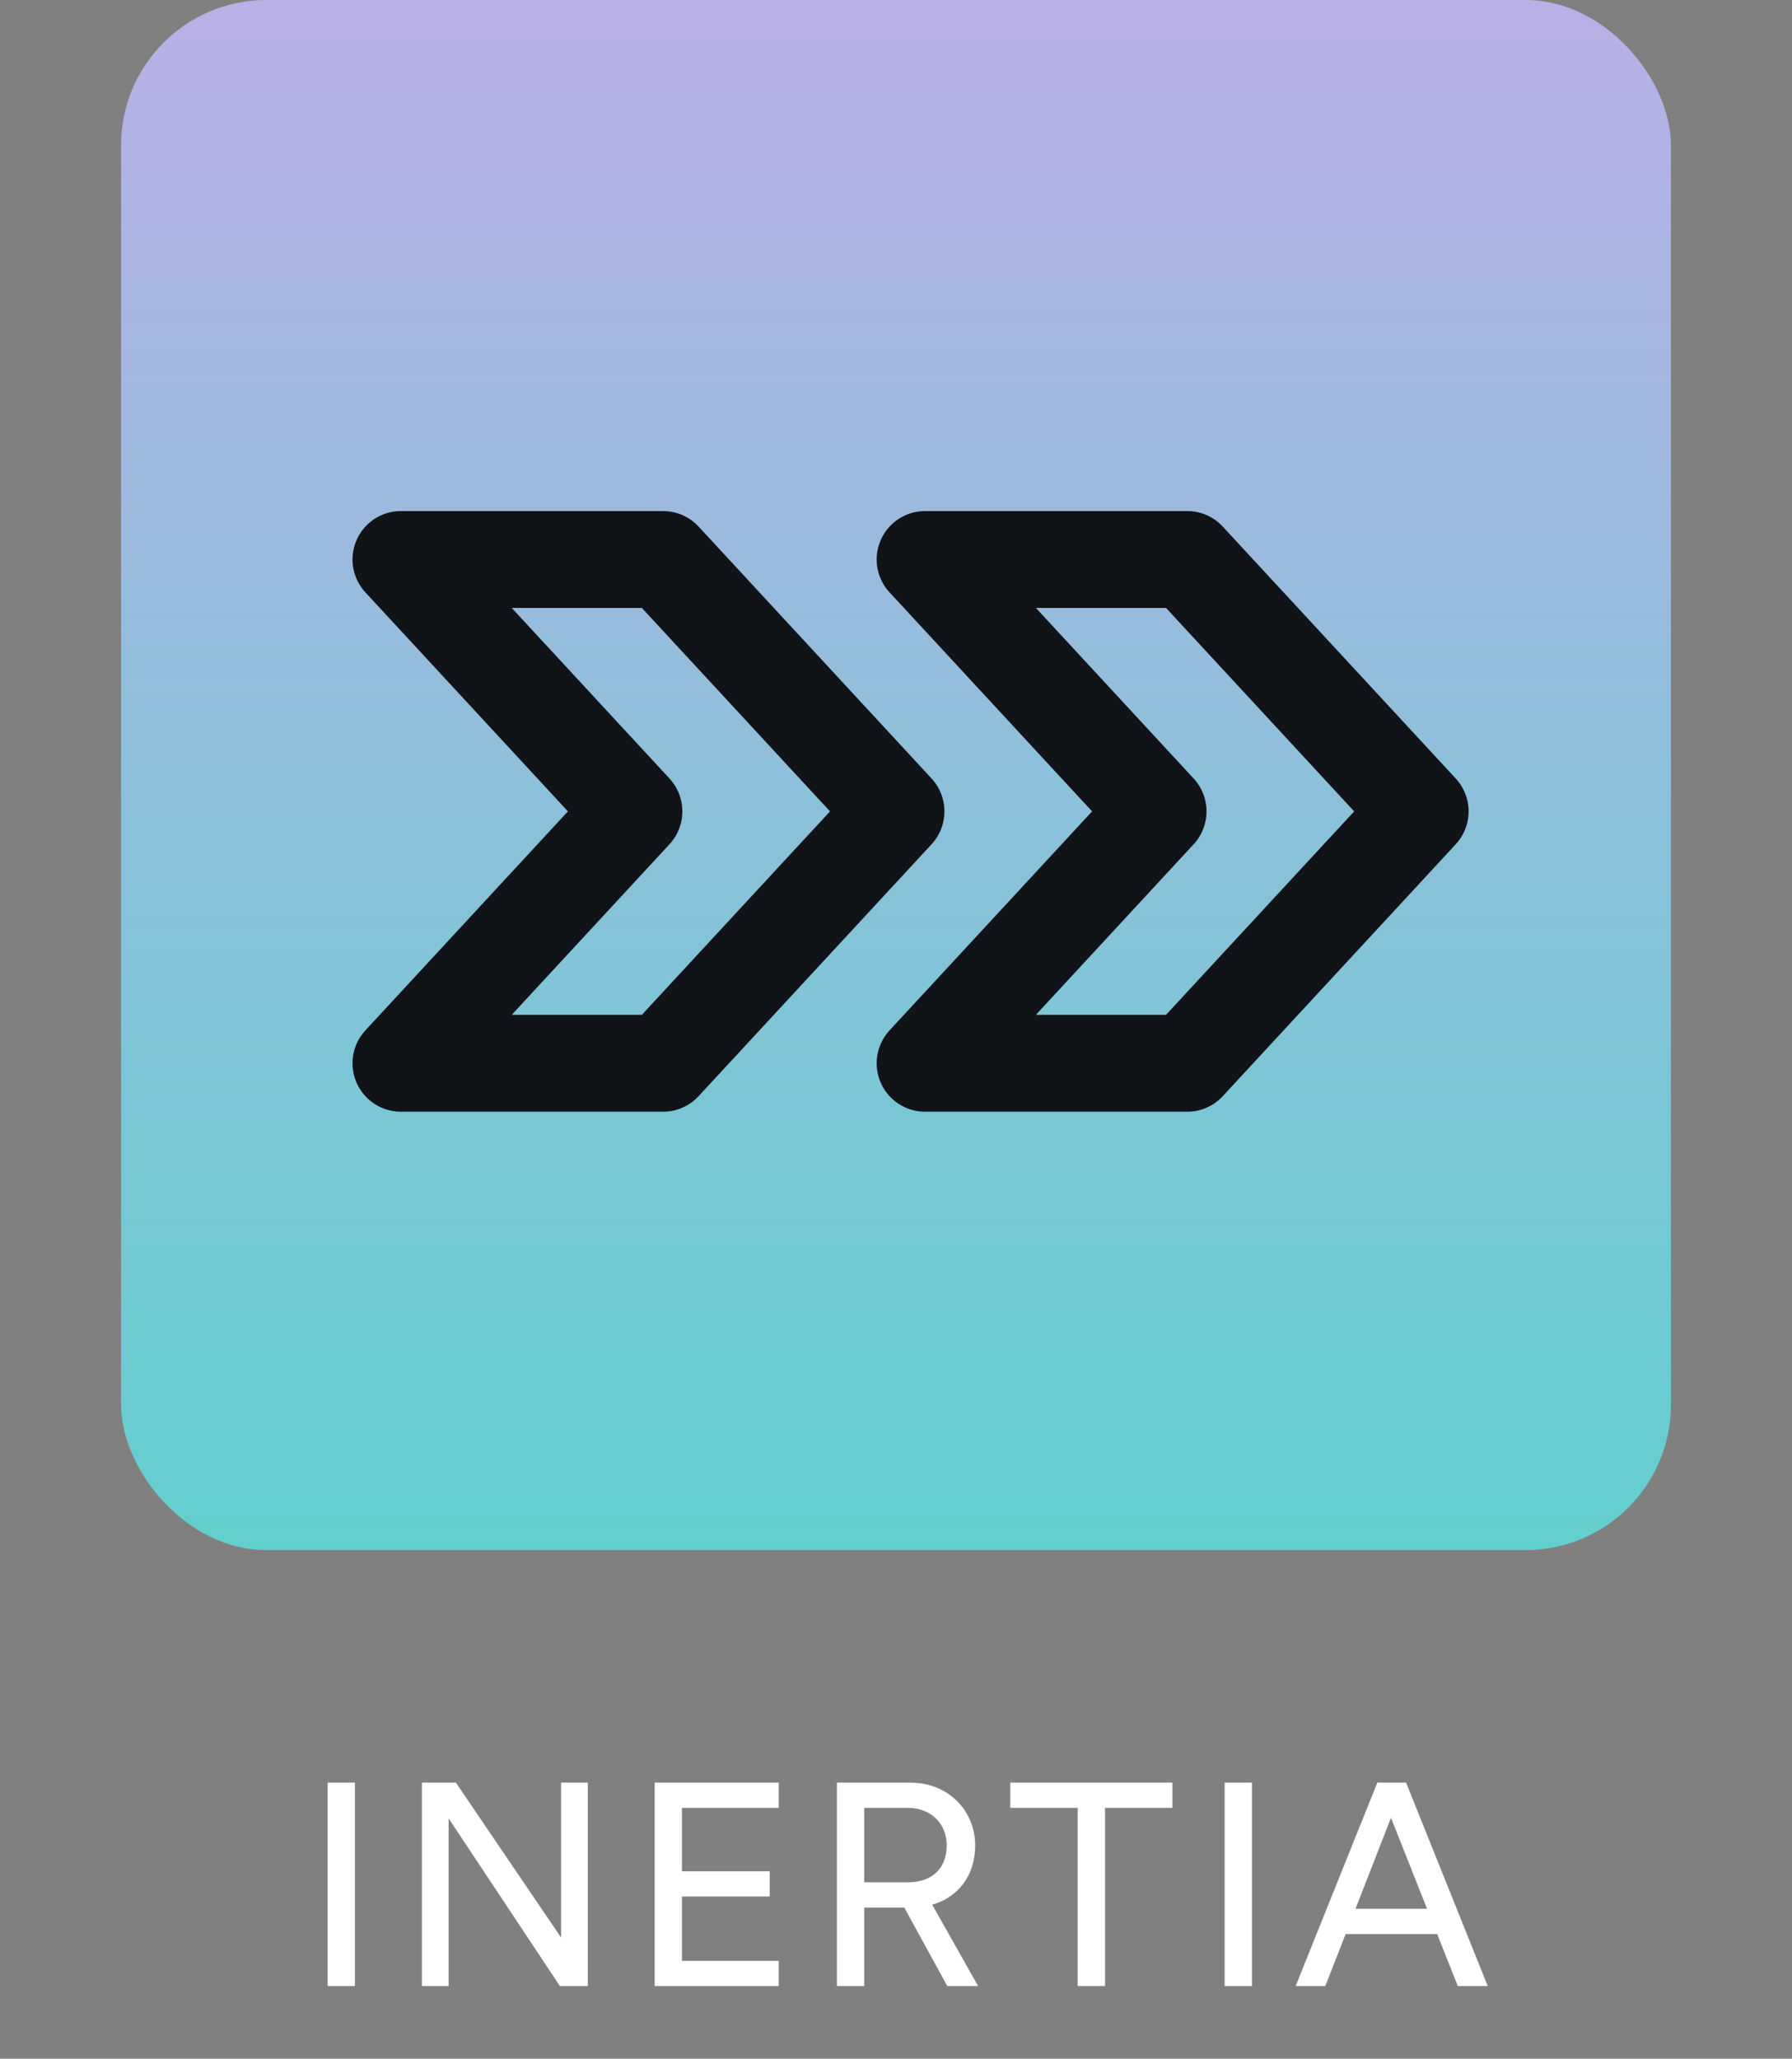
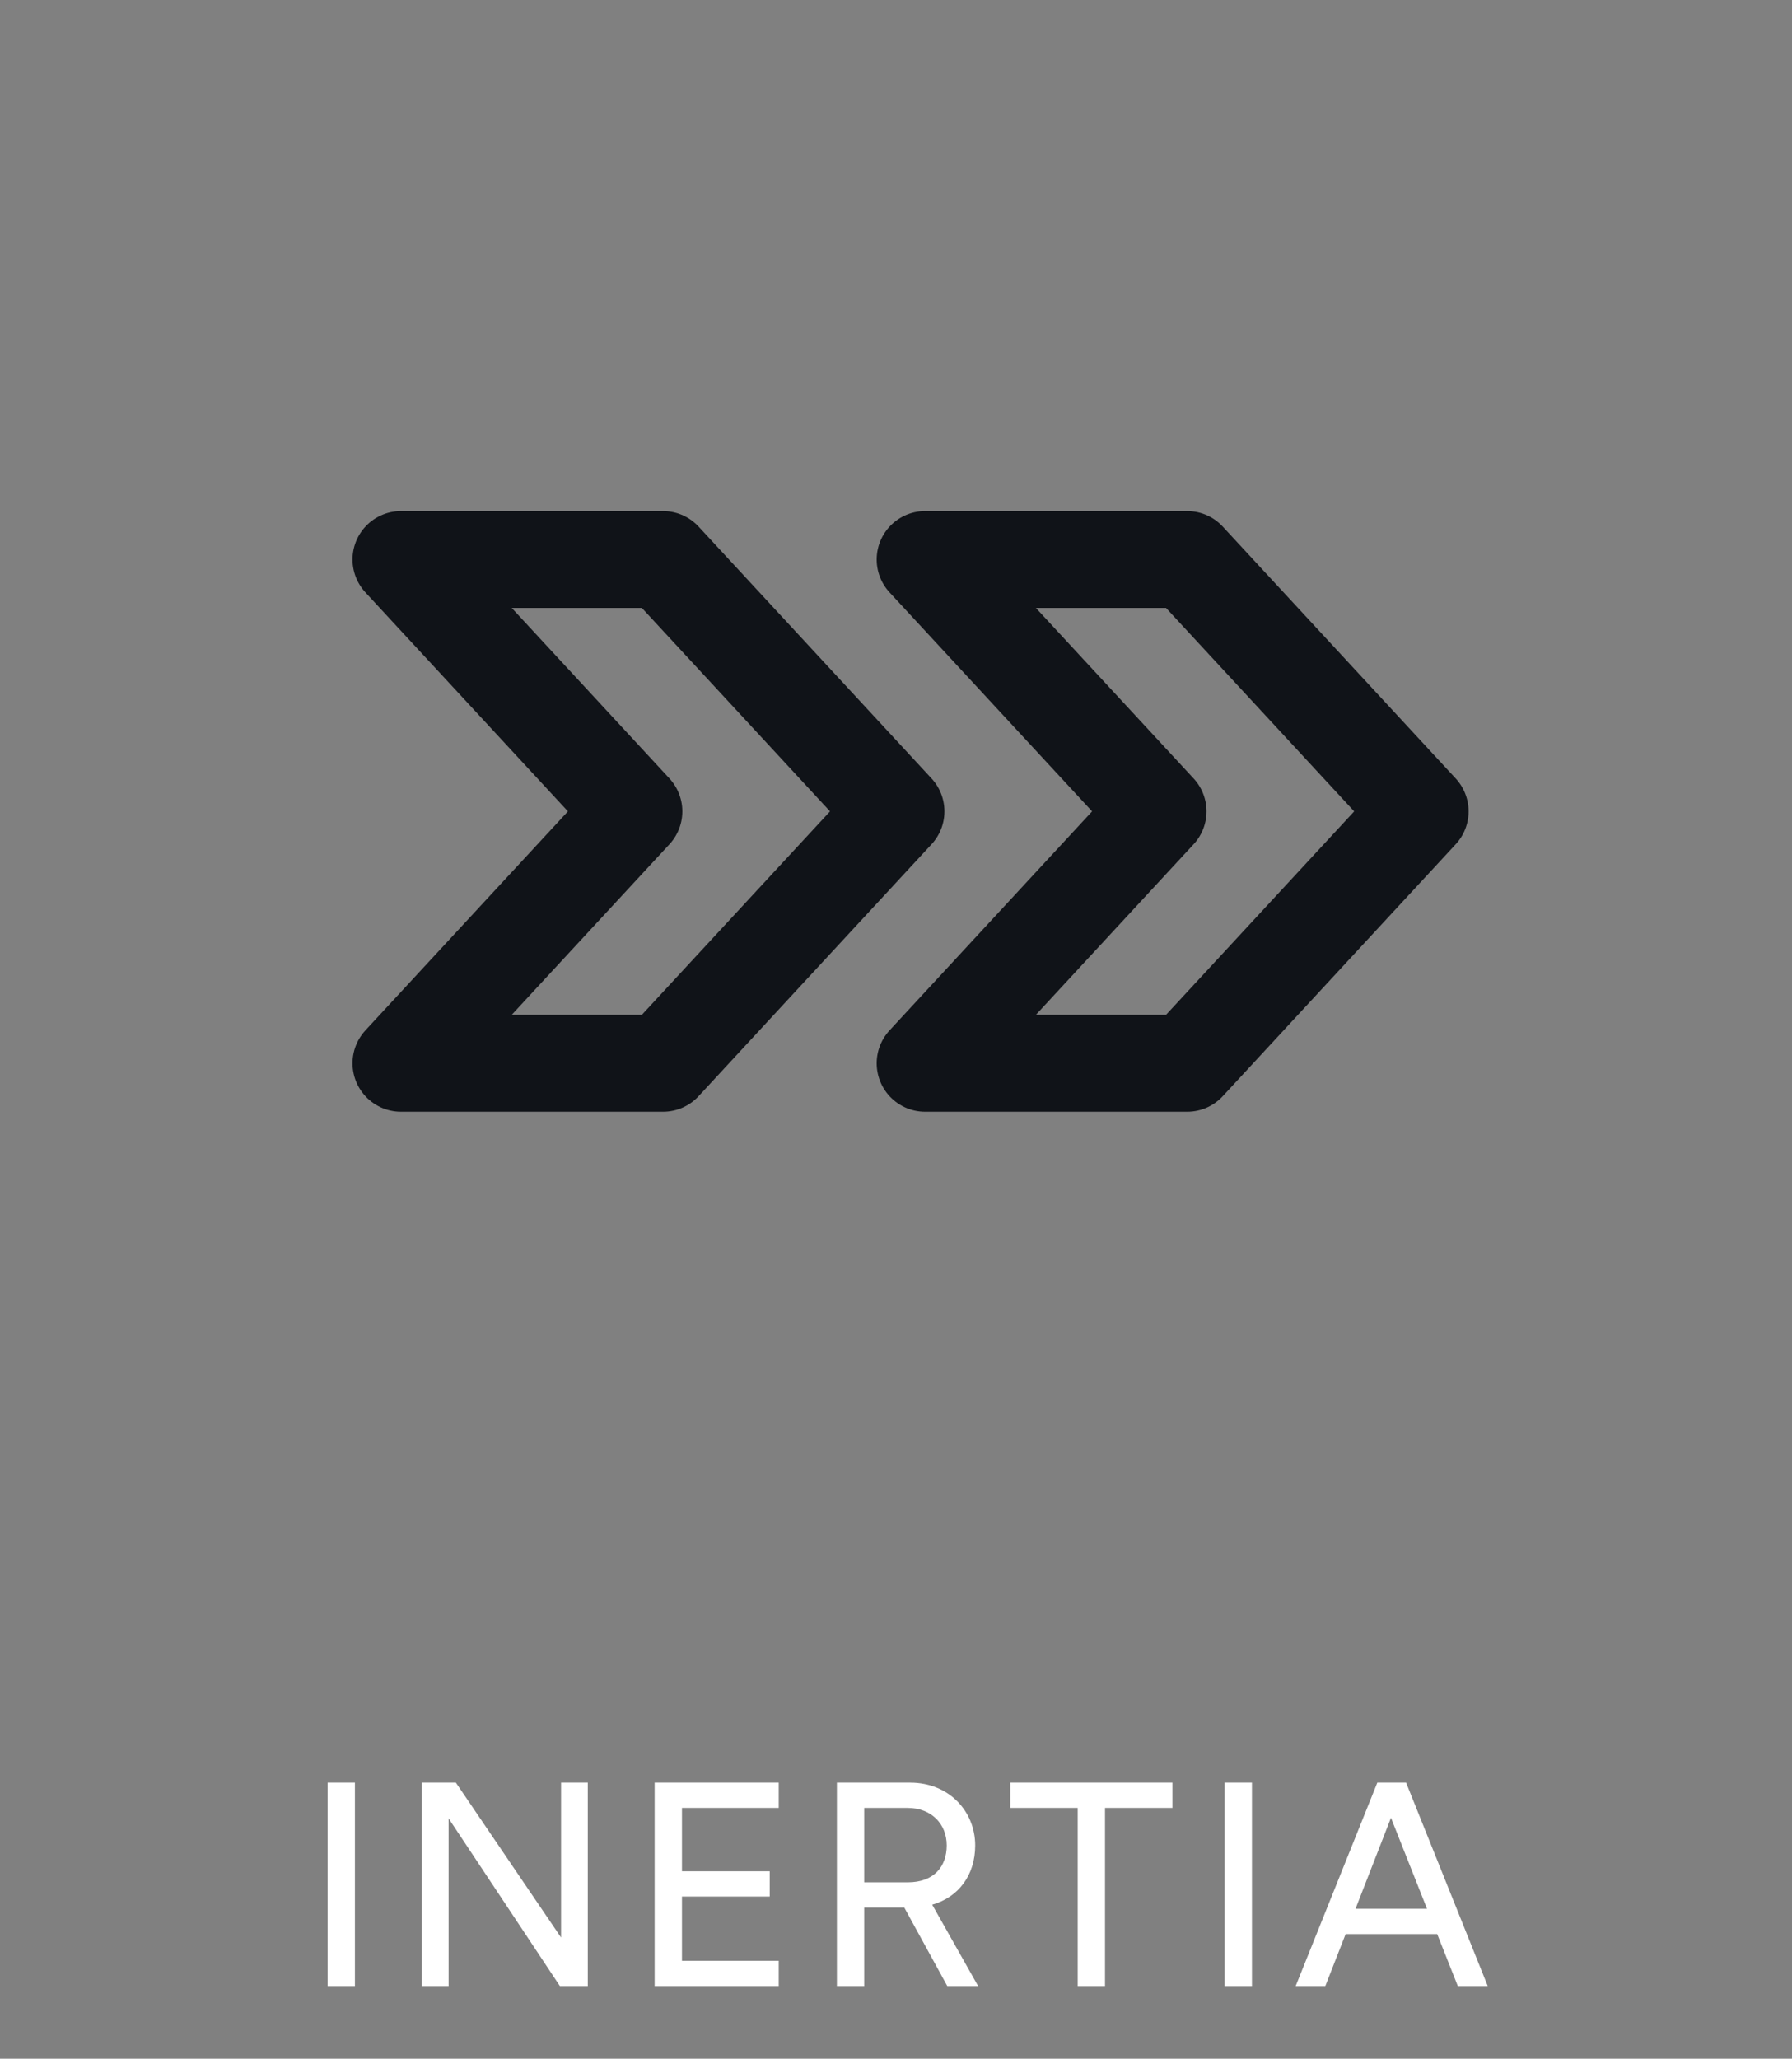
<svg xmlns="http://www.w3.org/2000/svg" width="74" height="85" viewBox="0 0 74 85" fill="none">
  <rect x="0" y="0" width="74" height="85" fill="#808080" stroke="none" />
-   <rect x="5" width="64" height="64" rx="6" fill="url(#paint0_linear_1221_1571)" />
  <path d="M13.528 82V73.6H14.656V82H13.528ZM17.421 82V73.6H18.825L23.169 79.996V73.6H24.273V82H23.121L18.525 75.076V82H17.421ZM27.033 82V73.6H32.157V74.644H28.161V77.26H31.785V78.304H28.161V80.956H32.157V82H27.033ZM40.391 82H39.118L37.343 78.76H35.687V82H34.559V73.6H37.583C39.191 73.6 40.27 74.788 40.27 76.192C40.27 77.416 39.587 78.328 38.495 78.64L40.391 82ZM35.687 74.644V77.716H37.486C38.566 77.716 39.094 77.068 39.094 76.192C39.094 75.292 38.447 74.644 37.486 74.644H35.687ZM44.503 82V74.644H41.719V73.6H48.415V74.644H45.631V82H44.503ZM50.571 82V73.6H51.699V82H50.571ZM60.2 82L59.348 79.852H55.568L54.728 82H53.504L56.876 73.6H58.064L61.436 82H60.2ZM55.976 78.808H58.928L57.44 75.052L55.976 78.808Z" fill="white" />
  <path d="M38.202 23.1L47.822 33.5L38.202 43.9H49.025L58.645 33.5L49.025 23.1H38.202ZM16.557 23.1L26.177 33.5L16.557 43.9H27.38L37 33.5L27.38 23.1H16.557Z" stroke="#101318" stroke-width="4" stroke-linecap="round" stroke-linejoin="round" />
  <defs>
    <linearGradient id="paint0_linear_1221_1571" x1="41" y1="64" x2="41" y2="8.74652e-06" gradientUnits="userSpaceOnUse">
      <stop stop-color="#62CFCF" />
      <stop offset="1" stop-color="#B9B0E6" />
    </linearGradient>
  </defs>
</svg>